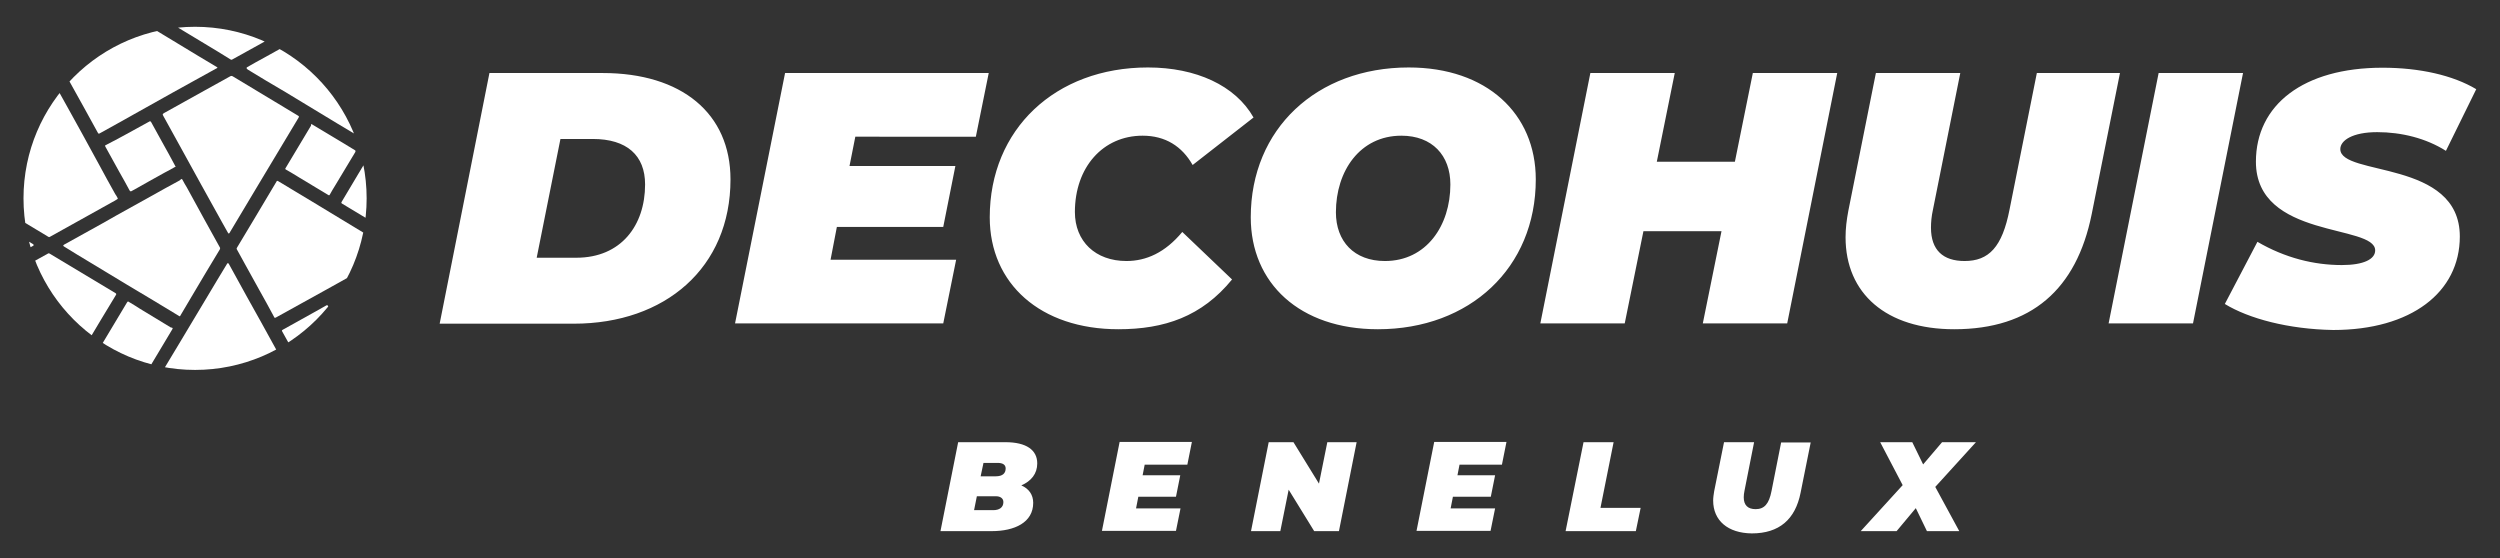
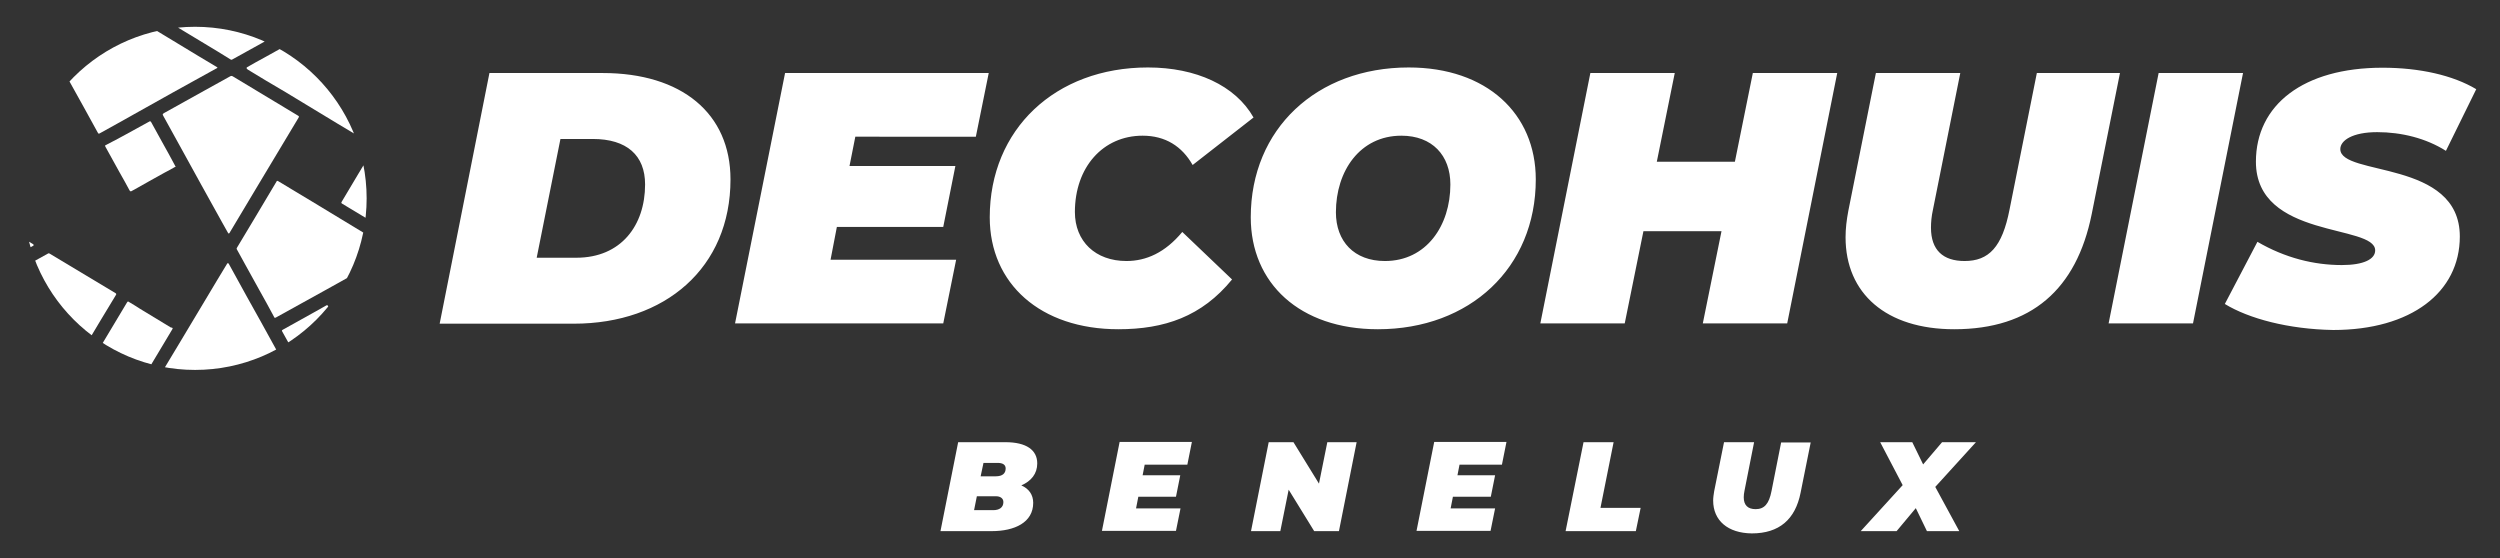
<svg xmlns="http://www.w3.org/2000/svg" xmlns:xlink="http://www.w3.org/1999/xlink" version="1.1" id="Laag_1" x="0px" y="0px" viewBox="0 0 989.4 220.9" style="enable-background:new 0 0 989.4 220.9;" xml:space="preserve">
  <rect x="0" y="0" width="989.4" height="220.9" fill="#333333" stroke="none" />
  <style type="text/css"> .st0{fill:#FFFFFF;} .st1{clip-path:url(#SVGID_00000116199808850704768710000005181247281586206860_);} </style>
  <g>
    <path class="st0" d="M193.7,28.9h44.8c31.3,0,50.6,16,50.6,42.1c0,35-25.9,57.1-62,57.1H174L193.7,28.9z M228.1,102 c17.7,0,27.2-12.8,27.2-29c0-11.5-7.2-18-20.7-18h-12.8l-9.4,47C212.5,102,228.1,102,228.1,102z M338.5,54.1l-2.3,11.6h41.9 l-4.8,24.1h-42.1l-2.5,13h49.7l-5.1,25.2h-82.4l19.8-99.1h80.6l-5.1,25.2C386.2,54.1,338.5,54.1,338.5,54.1z M391.7,86 c0-34.8,25.9-59.3,62.6-59.3c19,0,34.6,7.1,41.8,19.8L472,65.3c-4.2-7.4-10.8-11.6-19.8-11.6c-15.7,0-26.8,12.5-26.8,30.2 c0,11.6,8.1,19.4,20.4,19.4c7.8,0,15.3-3.3,22.1-11.5l19.7,18.8c-12,14.7-26.8,19.7-45,19.7C411.8,130.3,391.7,112.3,391.7,86z M495,86c0-35,26.1-59.3,62.5-59.3c30.9,0,50.3,18.3,50.3,44.3c0,35-26.1,59.3-62.5,59.3C514.4,130.3,495,112.1,495,86z M574,73 c0-11.5-7.2-19.3-19.4-19.3c-16.4,0-25.9,14-25.9,30.3c0,11.5,7.2,19.3,19.4,19.3C564.5,103.3,574,89.3,574,73z M727.1,28.9 L707.3,128h-33.4l7.4-36.5h-30.9L643,128h-33.4l19.8-99.1h33.4L655.7,64h30.9l7.1-35.1L727.1,28.9L727.1,28.9z M730.4,93.9 c0-3.4,0.4-6.8,1.1-10.5l10.9-54.5h33.4l-10.8,54c-0.6,2.7-0.8,5.1-0.8,7.2c0,8.9,4.8,13.2,13.3,13.2c9.6,0,14.9-5.5,17.8-20.4 l10.8-54H839l-11.2,55.9c-6,29.7-23.9,45.5-54.4,45.5C746.5,130.3,730.4,116.2,730.4,93.9z M854.3,28.9h33.4L867.9,128h-33.4 L854.3,28.9z M880.5,120.3l12.9-24.6c11,6.4,22.4,9.2,33.4,9.2c8.6,0,13.2-2.3,13.2-5.8c0-10.5-47.2-4.4-47.2-35.1 c0-22.5,18.8-37.2,50.1-37.2c14.7,0,27.9,3,37.1,8.5l-12,24.4c-7.9-5-17.6-7.4-27.2-7.4c-9.8,0-14.6,3.3-14.6,6.7 c0,10.9,47.3,4,47.3,34.6c0,22.1-19.3,37-50.1,37C905.7,130.3,890,126.1,880.5,120.3z" />
    <g>
      <g>
        <defs>
          <circle id="SVGID_1_" cx="77.2" cy="78.5" r="67.9" />
        </defs>
        <clipPath id="SVGID_00000141454847634844948800000009728828580049275051_">
          <use xlink:href="#SVGID_1_" style="overflow:visible;" />
        </clipPath>
        <g style="clip-path:url(#SVGID_00000141454847634844948800000009728828580049275051_);">
          <path class="st0" d="M148,94.6L148,94.6c-1.5-0.9-2.9-1.7-4.3-2.6c-6.8-4.1-13.6-8.2-20.3-12.3c-4.4-2.7-8.9-5.3-13.3-8 c-0.4-0.2-0.5-0.2-0.7,0.2c-2.9,4.9-5.8,9.7-8.7,14.6c-2.3,3.8-4.6,7.7-6.9,11.5c-0.2,0.3-0.2,0.5,0,0.8c1.1,2,2.2,4,3.3,6 c1.9,3.4,3.8,6.9,5.7,10.3c1.9,3.4,3.8,6.8,5.6,10.2c0.3,0.6,0.3,0.6,0.9,0.3c6.6-3.6,13.1-7.3,19.7-10.9 c5.7-3.2,11.3-6.3,17-9.4c0.7-0.4,1.3-0.8,2-1.1V94.6L148,94.6z" />
          <path class="st0" d="M85.6,26.4c-2.4-1.4-4.8-2.9-7.2-4.3c-7.6-4.6-15.2-9.2-22.8-13.8c-0.3-0.2-0.7-0.4-1-0.6h-20 c-1.1,1.8-2.2,3.6-3.3,5.4c-2.4,4-4.8,8-7.2,12c-0.2,0.4-0.2,0.7,0,1.1c0.9,1.5,1.7,3.1,2.6,4.6c2.2,3.9,4.3,7.8,6.5,11.7 c1.8,3.3,3.7,6.7,5.5,10c0.3,0.5,0.4,0.5,0.9,0.2c4.4-2.4,8.8-4.9,13.1-7.3c5.3-3,10.6-5.9,15.9-8.9c5.7-3.1,11.3-6.3,17-9.4 C86.2,26.9,86.2,26.7,85.6,26.4z" />
-           <path class="st0" d="M46.4,78.1c-0.2-0.4-0.5-0.9-0.8-1.3c-2.1-3.8-4.2-7.5-6.2-11.3c-2.3-4.3-4.7-8.5-7-12.8 c-1.9-3.4-3.8-6.9-5.7-10.3c-2-3.5-3.9-7.1-5.9-10.6c-0.2-0.5-0.5-0.5-0.7,0c-0.4,0.7-0.8,1.4-1.2,2.1 C15.4,39.7,12,45.5,8.5,51.2c-0.7,1.1-1.3,2.3-2,3.4v31.5c0.9,0.6,1.9,1.1,2.8,1.7c3.3,2,6.5,3.9,9.8,5.9c0.3,0.2,0.4,0.2,0.7,0 c3.5-2,7.1-3.9,10.6-5.9c4.7-2.6,9.4-5.2,14-7.8c0.6-0.3,1.3-0.7,1.9-1.1C46.7,78.7,46.7,78.6,46.4,78.1z" />
          <path class="st0" d="M148,7.7h-16.2c-0.7,0.4-1.4,0.7-2,1.1c-4.5,2.5-9,5-13.5,7.5c-3.9,2.2-7.8,4.3-11.7,6.5 c-2.3,1.2-4.5,2.5-6.8,3.8c-0.3,0.2-0.3,0.4,0,0.7c0.1,0.1,0.2,0.1,0.2,0.2c4.9,3,9.9,6,14.9,8.9c6.9,4.2,13.9,8.4,20.8,12.6 c3.2,1.9,6.4,3.8,9.6,5.8c0.3,0.2,0.4,0.2,0.6-0.1c0.3-0.6,0.7-1.2,1.1-1.8c1-1.6,1.9-3.3,3-4.9L148,7.7L148,7.7z" />
          <path class="st0" d="M45.7,116c-3.8-2.3-7.7-4.6-11.5-6.9c-4.8-2.9-9.6-5.8-14.5-8.7c-0.3-0.2-0.5-0.2-0.8,0 c-3.8,2.1-7.6,4.2-11.4,6.3c-0.4,0.2-0.7,0.4-1.1,0.6v34.1c0.6,1,1.1,2,1.7,3.1c0.9,1.6,1.8,3.2,2.6,4.8h15.6 c2.5-4.1,4.9-8.2,7.4-12.3c4-6.8,8.1-13.5,12.2-20.3C46.1,116.4,46,116.2,45.7,116z" />
          <path class="st0" d="M115.4,149.3c-1.2-2.3-2.5-4.5-3.8-6.8c-2.7-4.9-5.4-9.8-8.1-14.7c-1.9-3.5-3.9-6.9-5.8-10.4 c-2.4-4.3-4.7-8.6-7.1-12.9c-0.3-0.5-0.5-0.5-0.8,0c-2.6,4.2-5.1,8.5-7.7,12.8c-3.7,6.2-7.5,12.5-11.2,18.7 c-2.7,4.4-5.3,8.9-8,13.3H115.4z" />
          <path class="st0" d="M118.6,7.7H65.1c0.1,0.1,0.2,0.1,0.4,0.2c0.5,0.3,1.1,0.7,1.6,1c4.5,2.7,9.1,5.5,13.6,8.2 c3.5,2.1,7,4.2,10.5,6.4c0.3,0.2,0.5,0.2,0.8,0c4.3-2.4,8.7-4.8,13-7.2c3.6-2,7.2-4,10.9-6c0.9-0.5,1.8-1,2.6-1.5 c0.5-0.3,0.5-0.3,0.2-0.8C118.7,7.9,118.7,7.8,118.6,7.7z" />
          <path class="st0" d="M17.2,25.1c-1.8-3.3-3.6-6.5-5.4-9.8c-1.4-2.6-2.8-5.1-4.2-7.7H6.4v36.2c1.1-1.8,2.2-3.6,3.2-5.4 c2.5-4.2,5.1-8.4,7.6-12.6C17.4,25.6,17.4,25.4,17.2,25.1z" />
-           <path class="st0" d="M148,110.3L148,110.3c-3.6,2-7.2,4-10.8,6c-0.8,0.4-1.5,0.8-2.3,1.3c-0.3,0.2-0.5,0.3-0.3,0.8 c1.6,2.8,3.1,5.7,4.7,8.5c2.1,3.8,4.2,7.6,6.3,11.4c0.8,1.4,1.6,2.8,2.4,4.2L148,110.3L148,110.3z" />
          <path class="st0" d="M148,58.5c-4.3,7.1-8.5,14.2-12.8,21.4c-0.2,0.4-0.1,0.5,0.2,0.7c4.2,2.5,8.4,5.1,12.6,7.6V58.5z" />
          <path class="st0" d="M13.9,7.7c2.2,3.9,4.3,7.8,6.5,11.7c0.2,0.4,0.5,0.4,0.7,0c1.1-1.8,2.2-3.7,3.3-5.5 c1.2-2.1,2.5-4.2,3.7-6.2H13.9z" />
          <path class="st0" d="M50.1,149.3c-4.1-2.5-8.2-4.9-12.3-7.4c-0.3-0.2-0.5-0.1-0.7,0.2c-1.4,2.4-2.9,4.8-4.3,7.3L50.1,149.3 L50.1,149.3z" />
          <path class="st0" d="M145.5,149.3c-1-1.9-2-3.7-3-5.5c-0.2-0.3-0.3-0.4-0.7-0.2c-3.2,1.8-6.4,3.5-9.6,5.3 c-0.2,0.1-0.5,0.2-0.7,0.4H145.5z" />
          <path class="st0" d="M12.9,96.5c-0.7-0.4-1.5-0.9-2.2-1.3c-1.4-0.8-2.9-1.8-4.3-2.6v8.4c0.1-0.1,0.2-0.1,0.2-0.1 c2.1-1.2,4.2-2.3,6.3-3.5c0.2-0.1,0.4-0.1,0.4-0.4C13.3,96.7,13.1,96.6,12.9,96.5z" />
-           <path class="st0" d="M71.9,70.8c0.2,0.1,0.3,0.3,0.4,0.5c0.5,0.9,1,1.9,1.6,2.8c2.3,4.2,4.6,8.4,6.9,12.6 c2.1,3.7,4.1,7.5,6.2,11.2c0.2,0.3,0.1,0.5,0,0.8c-3.8,6.3-7.6,12.6-11.3,18.9c-1.4,2.4-2.8,4.7-4.2,7.1 c-0.3,0.6-0.3,0.6-0.9,0.2c-6.8-4.1-13.5-8.2-20.3-12.2c-4.8-2.9-9.6-5.8-14.4-8.7c-3.5-2.1-7-4.2-10.5-6.4 c-0.5-0.3-0.5-0.5,0-0.8c3.4-1.9,6.8-3.8,10.1-5.6c3.5-1.9,7-3.9,10.5-5.9c4.5-2.5,9-5,13.5-7.5c3.9-2.2,7.7-4.3,11.6-6.4 C71.5,71,71.7,70.9,71.9,70.8z" />
          <path class="st0" d="M90.5,92.4c-0.2,0-0.2-0.2-0.3-0.3c-0.8-1.4-1.5-2.7-2.3-4.1c-2.7-4.9-5.4-9.7-8.1-14.6 c-2.9-5.3-5.8-10.5-8.7-15.8c-2.1-3.9-4.3-7.7-6.4-11.6c-0.4-0.8-0.5-0.8,0.3-1.3c5.3-3,10.7-5.9,16-8.9 c3.4-1.9,6.7-3.7,10.1-5.6c0.4-0.2,0.6-0.2,1,0c8.6,5.2,17.2,10.4,25.9,15.6c0.3,0.2,0.4,0.3,0.2,0.7 c-5.3,8.8-10.6,17.7-15.9,26.5c-3.8,6.3-7.5,12.6-11.3,18.9C90.9,92.1,90.8,92.4,90.5,92.4z" />
          <path class="st0" d="M68.4,129.9c-0.1,0.1-0.2,0.2-0.2,0.4c-1.9,3.2-3.9,6.5-5.8,9.7c-1.4,2.3-2.8,4.6-4.2,7 c-0.3,0.6-0.4,0.6-1,0.3c-5.6-3.4-11.2-6.8-16.8-10.1c-0.4-0.2-0.4-0.4-0.2-0.7c3.3-5.6,6.7-11.1,10-16.7c0.4-0.6,0.4-0.6,1-0.2 c1.4,0.8,2.8,1.7,4.2,2.6c4.1,2.5,8.1,4.9,12.2,7.4C68,129.6,68.2,129.7,68.4,129.9z" />
          <path class="st0" d="M139.5,138.5c0,0.2-0.2,0.2-0.3,0.3c-1.8,1-3.6,2-5.4,3c-3.5,1.9-6.9,3.9-10.4,5.8 c-0.5,0.3-1.1,0.6-1.6,0.9c-0.3,0.2-0.5,0.2-0.7-0.2c-1.3-2.4-2.6-4.8-3.9-7.2c-1.8-3.3-3.7-6.6-5.5-9.9 c-0.2-0.3-0.2-0.5,0.2-0.7c4.2-2.3,8.3-4.6,12.4-6.9c1.6-0.9,3.2-1.8,4.8-2.7c0.4-0.2,0.5-0.2,0.7,0.2c1.8,3.3,3.6,6.5,5.4,9.8 c1.4,2.4,2.7,4.9,4.1,7.3C139.3,138.2,139.4,138.3,139.5,138.5z" />
          <path class="st0" d="M69.5,65.9c0,0.2-0.2,0.2-0.3,0.2c-1.4,0.8-2.8,1.6-4.2,2.3c-3.9,2.2-7.8,4.3-11.6,6.5 c-0.4,0.2-0.9,0.5-1.3,0.7c-0.3,0.2-0.5,0.2-0.8-0.2c-1.3-2.5-2.7-4.9-4.1-7.4c-1.8-3.2-3.5-6.4-5.3-9.6 c-0.1-0.1-0.1-0.2-0.2-0.4c-0.2-0.3-0.2-0.4,0.2-0.6C47,54.8,52,52,57.1,49.2c0.7-0.4,1.3-0.7,2-1.1c0.3-0.2,0.5-0.1,0.7,0.2 c1.4,2.6,2.9,5.2,4.3,7.8c1.8,3.2,3.5,6.3,5.2,9.5C69.3,65.7,69.4,65.8,69.5,65.9z" />
-           <path class="st0" d="M123.3,49.1c0.2,0.1,0.4,0.2,0.5,0.3c4,2.4,8,4.8,12,7.2c1.5,0.9,3.1,1.9,4.6,2.8c0.3,0.2,0.4,0.3,0.2,0.8 c-2.7,4.4-5.3,8.9-8,13.3c-0.7,1.1-1.4,2.3-2,3.4c-0.3,0.5-0.3,0.5-0.8,0.2c-3.8-2.3-7.6-4.6-11.3-6.8c-1.7-1.1-3.5-2.1-5.2-3.1 c-0.5-0.3-0.5-0.3-0.2-0.8c3.3-5.6,6.7-11.1,10-16.7C123,49.4,123.1,49.2,123.3,49.1z" />
        </g>
      </g>
    </g>
  </g>
  <path class="st0" d="M408.9,199c0,7.8-7.4,11.2-16.4,11.2h-20.3l7-35.2h18.7c8.3,0,12.6,3.1,12.6,8.4c0,4.1-2.4,7-6.3,8.7 C407.2,193.4,408.9,195.8,408.9,199z M397.1,198.7c0-1.6-1.4-2.3-2.9-2.3h-7.6l-1.1,5.5h7.6C395.4,201.9,397.1,200.9,397.1,198.7z M389.2,183.3l-1.1,5.2h6c2.7,0,3.9-1.2,3.9-3.1c0-1.5-1.2-2.2-3.1-2.2H389.2z M453,184l-0.8,4.1h14.9l-1.7,8.5h-14.9l-0.9,4.6h17.6 l-1.8,8.9h-29.3l7-35.2h28.6l-1.8,9H453z M536.9,175l-7,35.2h-9.8L510,193.8l-3.3,16.4h-11.6l7-35.2h9.8l10.1,16.4l3.3-16.4H536.9z M577.6,184l-0.8,4.1h14.9l-1.7,8.5H575l-0.9,4.6h17.6l-1.8,8.9h-29.3l7-35.2h28.6l-1.8,9H577.6z M626.7,175h11.9l-5.2,26h15.9 l-1.9,9.2h-27.8L626.7,175z M678,198.1c0-1.2,0.2-2.4,0.4-3.7l3.9-19.4h11.9l-3.8,19.2c-0.2,1-0.3,1.8-0.3,2.6 c0,3.2,1.7,4.7,4.7,4.7c3.4,0,5.3-2,6.3-7.2l3.8-19.2h11.7l-4,19.9c-2.1,10.6-8.5,16.1-19.3,16.1C683.8,211,678,206,678,198.1z M765.9,192.7l9.5,17.5h-12.8l-4.4-9.1l-7.6,9.1h-14.2l16.6-18.2l-8.9-17h12.7l4.3,8.8l7.5-8.8h13.4L765.9,192.7z" />
</svg>